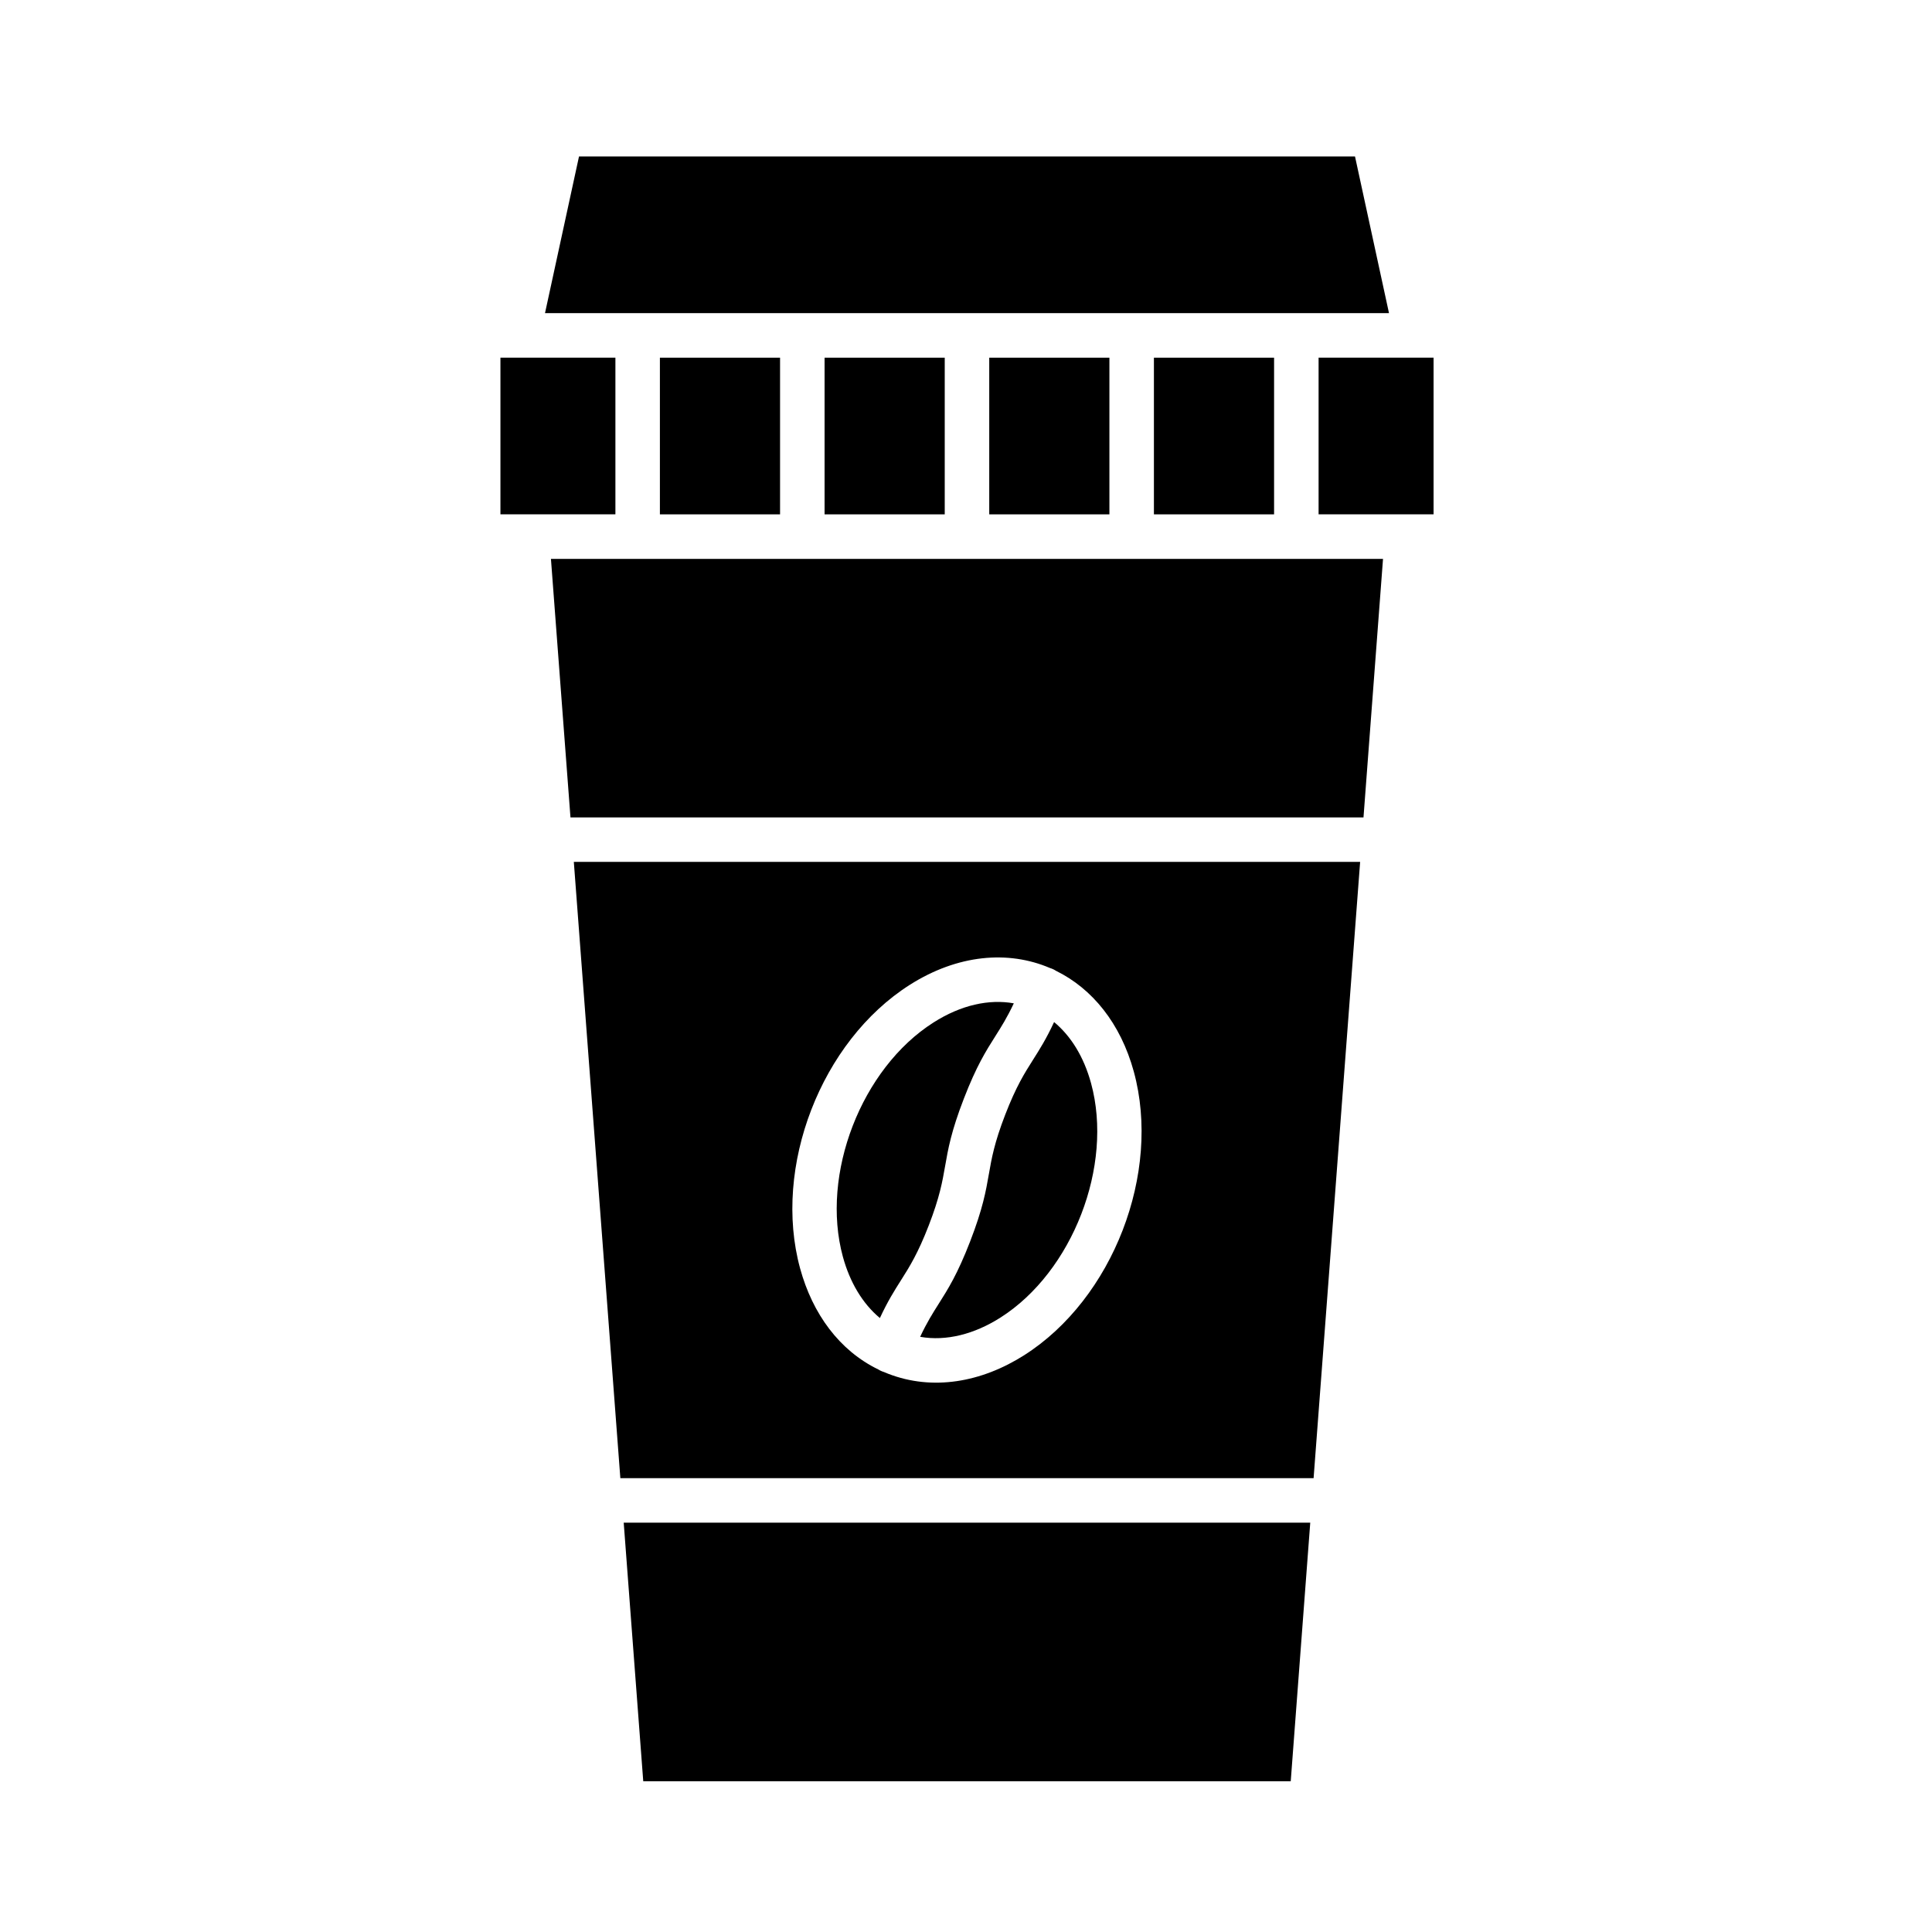
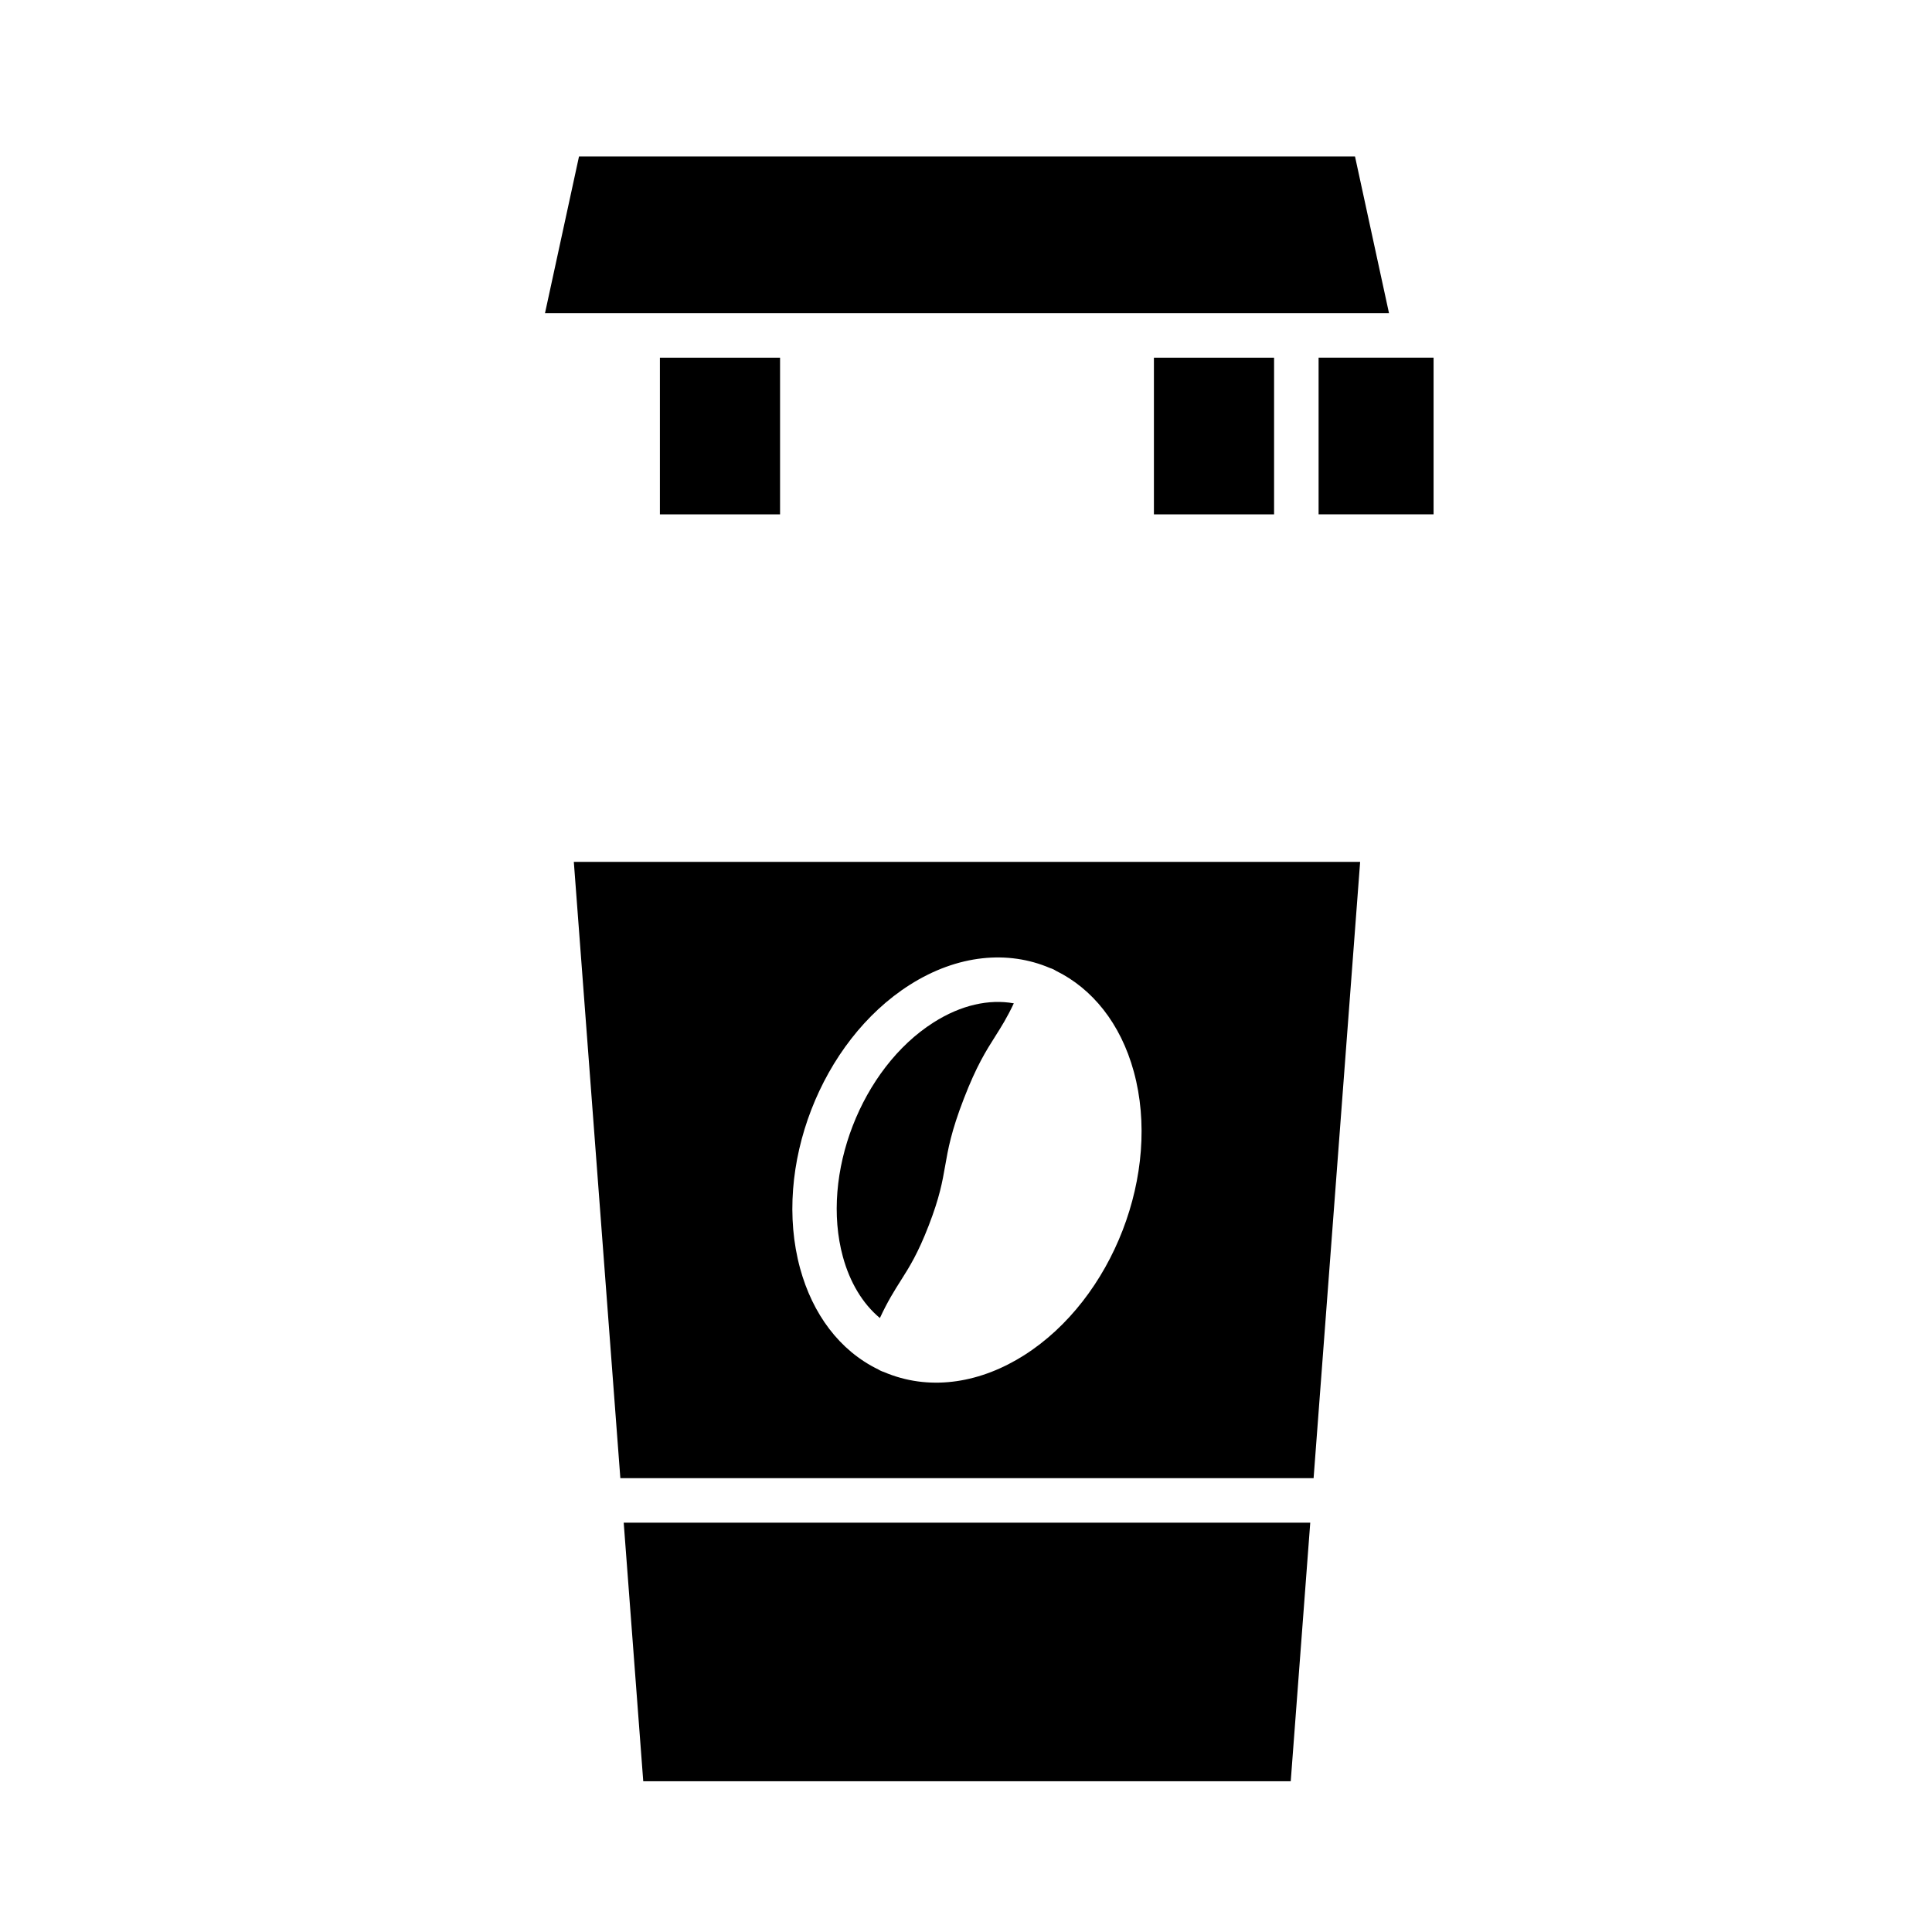
<svg xmlns="http://www.w3.org/2000/svg" fill="#000000" width="800px" height="800px" version="1.1" viewBox="144 144 512 512">
  <g>
    <path d="m512.1 226.99-9.008-41.52h-205.65l-9.012 41.52z" />
    <path d="m318.88 238.79h31.844v41.52h-31.844z" />
-     <path d="m362.52 238.79h31.844v41.52h-31.844z" />
-     <path d="m406.16 238.79h31.844v41.52h-31.844z" />
    <path d="m493.44 280.3v-41.516h25.848 0.234 4.391v41.52z" />
    <path d="m449.8 238.79h31.844v41.52h-31.844z" />
    <path d="m309.29 547.53h181.94l-5.172 68.516h-171.59z" />
-     <path d="m505.34 360.62h-210.16l-0.793-10.492-4.383-58.023h220.51l-4.383 58.023z" />
-     <path d="m387.85 498.27c1.781-3.801 3.336-6.254 4.891-8.711 2.5-3.945 5-7.894 8.363-16.586 3.363-8.695 4.164-13.297 4.969-17.895 0.719-4.106 1.434-8.211 4.324-15.684 2.891-7.477 5.121-10.996 7.348-14.512 1.766-2.785 3.531-5.57 5.598-10.023 4.422 3.66 7.867 9.141 9.805 16.234 5.969 21.855-4.906 49.926-24.008 62.074-6.898 4.391-14.367 6.328-21.289 5.102z" />
    <path d="m412.67 409.89c-1.777 3.785-3.328 6.234-4.879 8.684-2.5 3.945-5.004 7.894-8.363 16.586-3.363 8.695-4.164 13.297-4.969 17.895-0.719 4.106-1.434 8.211-4.324 15.684-2.891 7.477-5.121 10.996-7.348 14.512-1.766 2.789-3.535 5.578-5.606 10.043-4.633-3.852-7.977-9.531-9.809-16.242-5.969-21.855 4.906-49.93 24.008-62.078 7.34-4.672 14.734-6.25 21.289-5.082z" />
-     <path d="m276.62 280.3h30.469v-41.516h-30.469z" />
    <path d="m504.45 372.41h-208.38l11.535 152.82 0.793 10.492h183.72l0.793-10.492zm-81.711 28.289c0.402 0.156 0.777 0.352 1.125 0.582 9.531 4.68 17.098 13.855 20.613 26.73 7.328 26.84-5.551 60.184-29.031 75.117-11.406 7.254-24.328 9.473-36.062 4.934-0.395-0.152-0.781-0.312-1.164-0.477-0.145-0.043-0.289-0.094-0.434-0.148-0.367-0.141-0.707-0.316-1.027-0.52-10.301-4.988-17.434-14.73-20.723-26.785-7.328-26.844 5.551-60.184 29.031-75.117 12.742-8.102 26.141-9.207 37.172-4.488 0.168 0.051 0.332 0.105 0.5 0.172z" fill-rule="evenodd" />
  </g>
</svg>